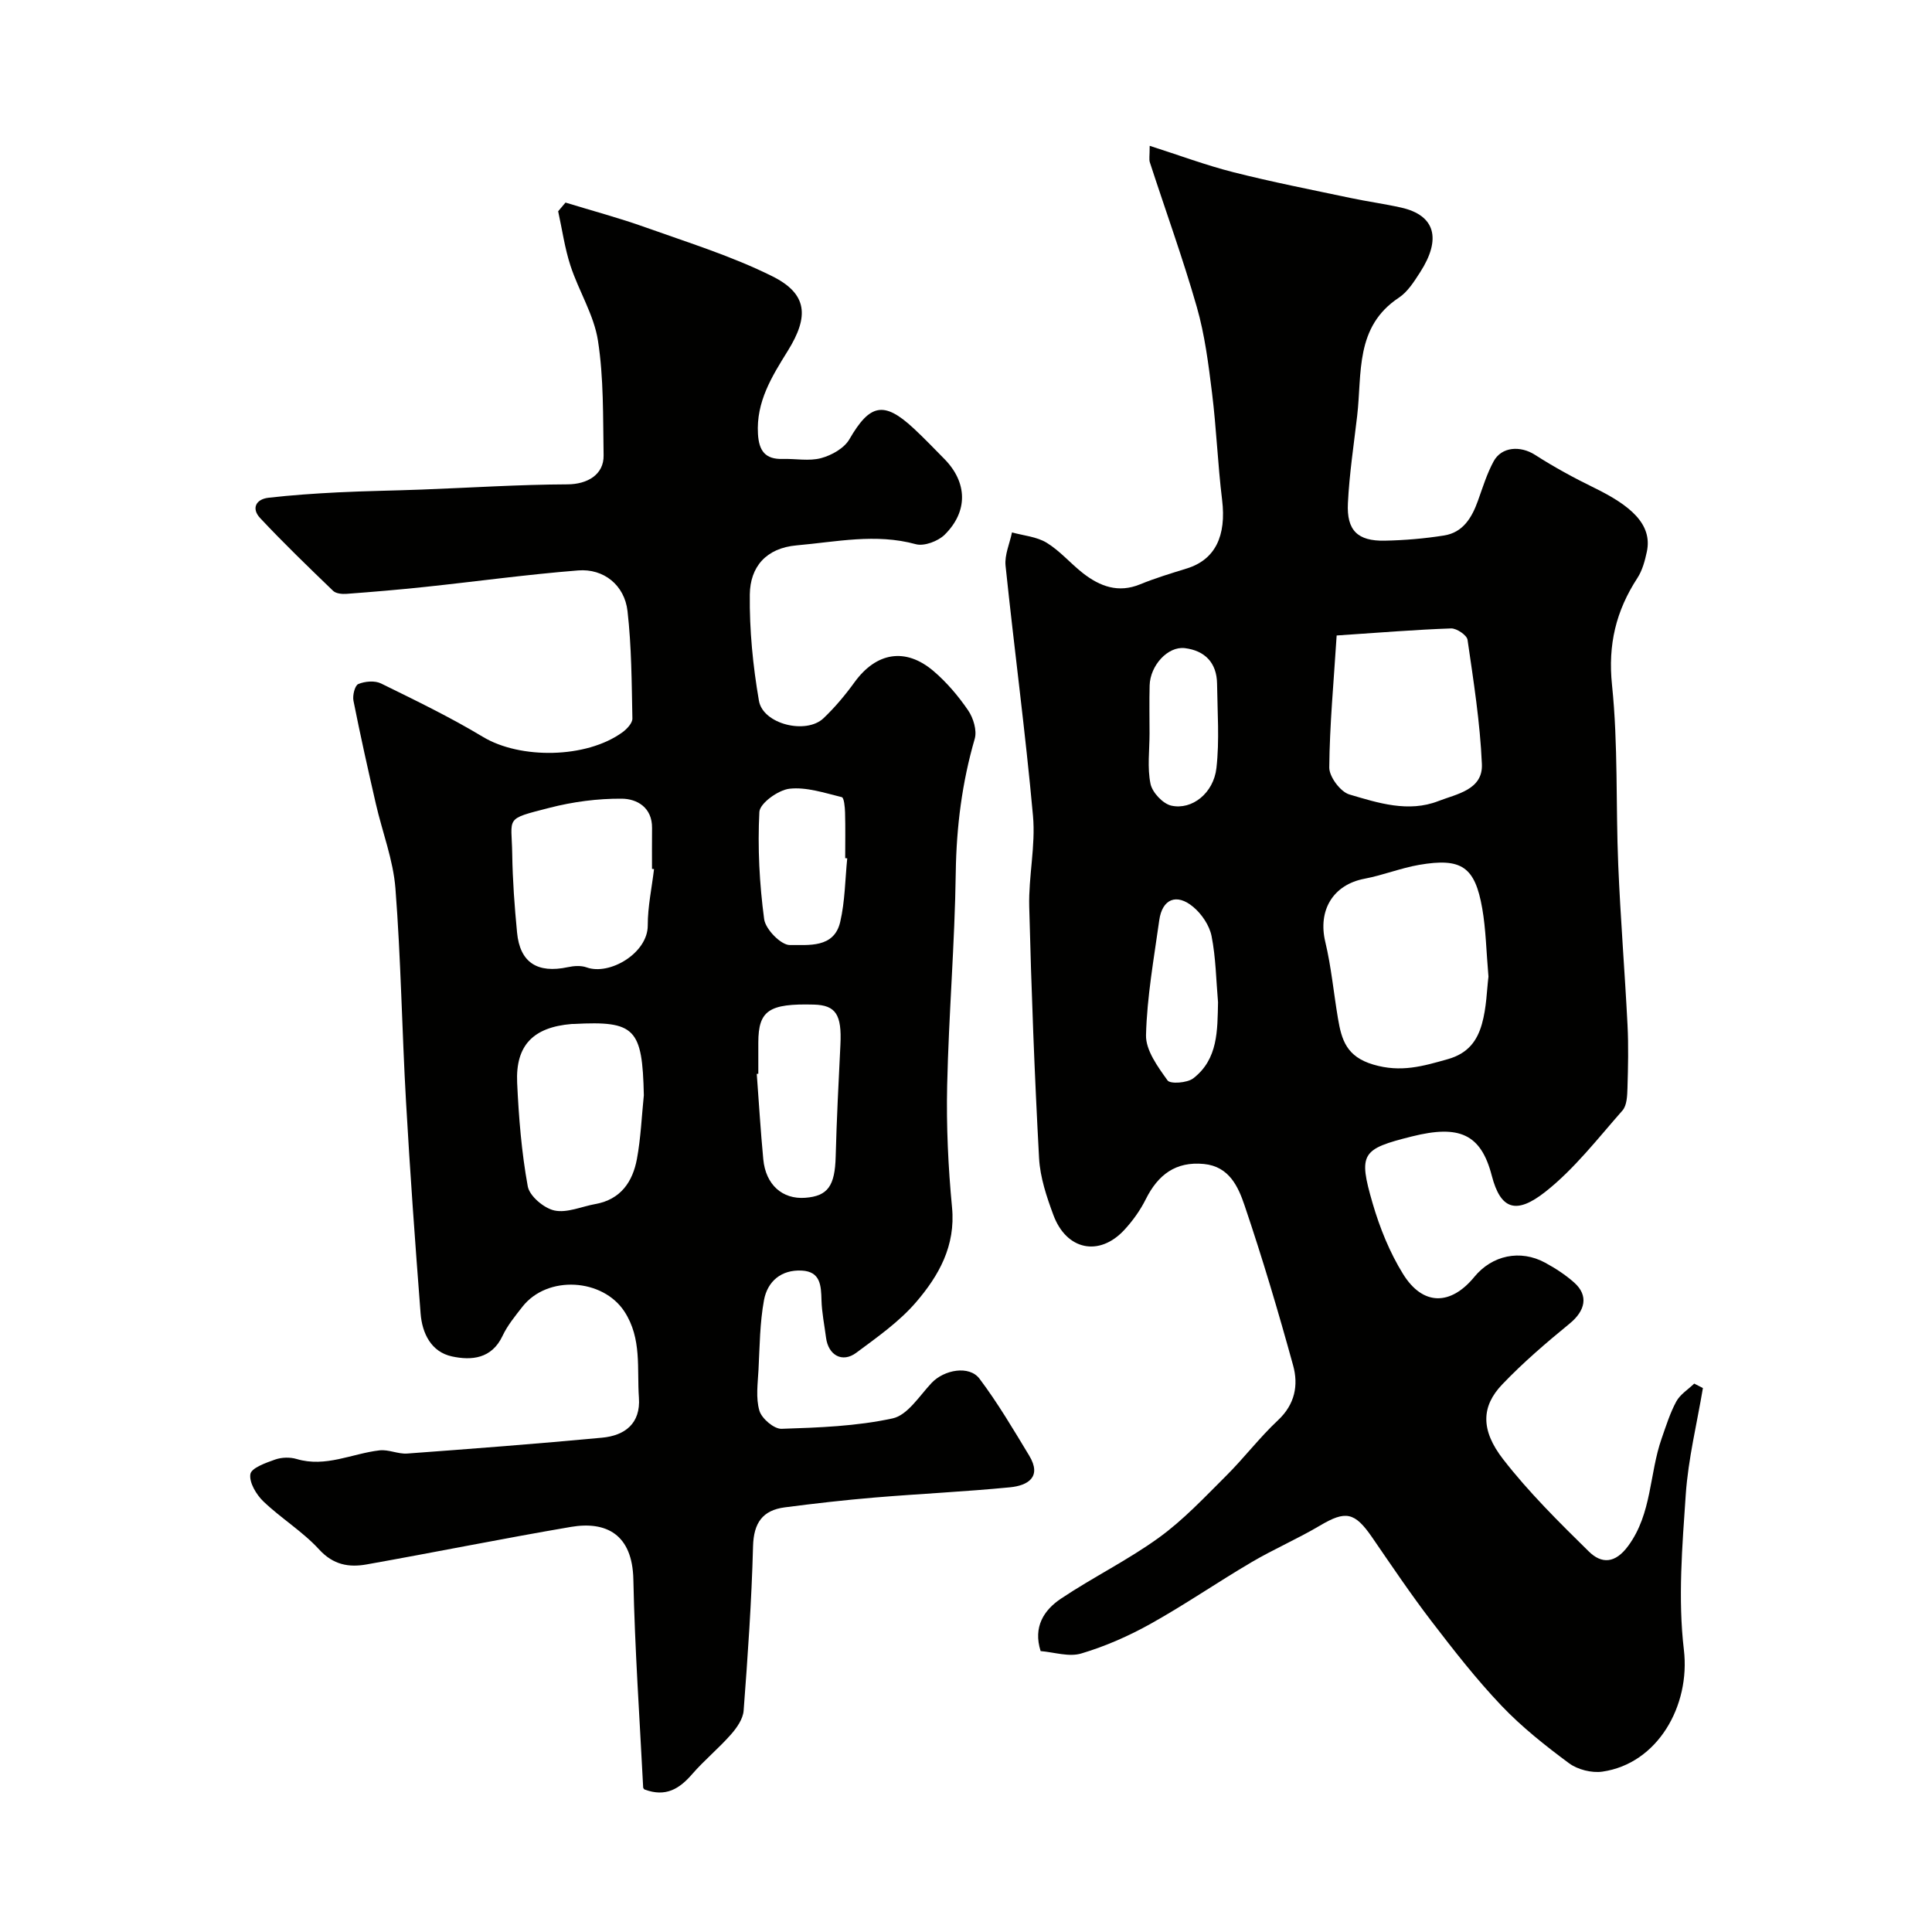
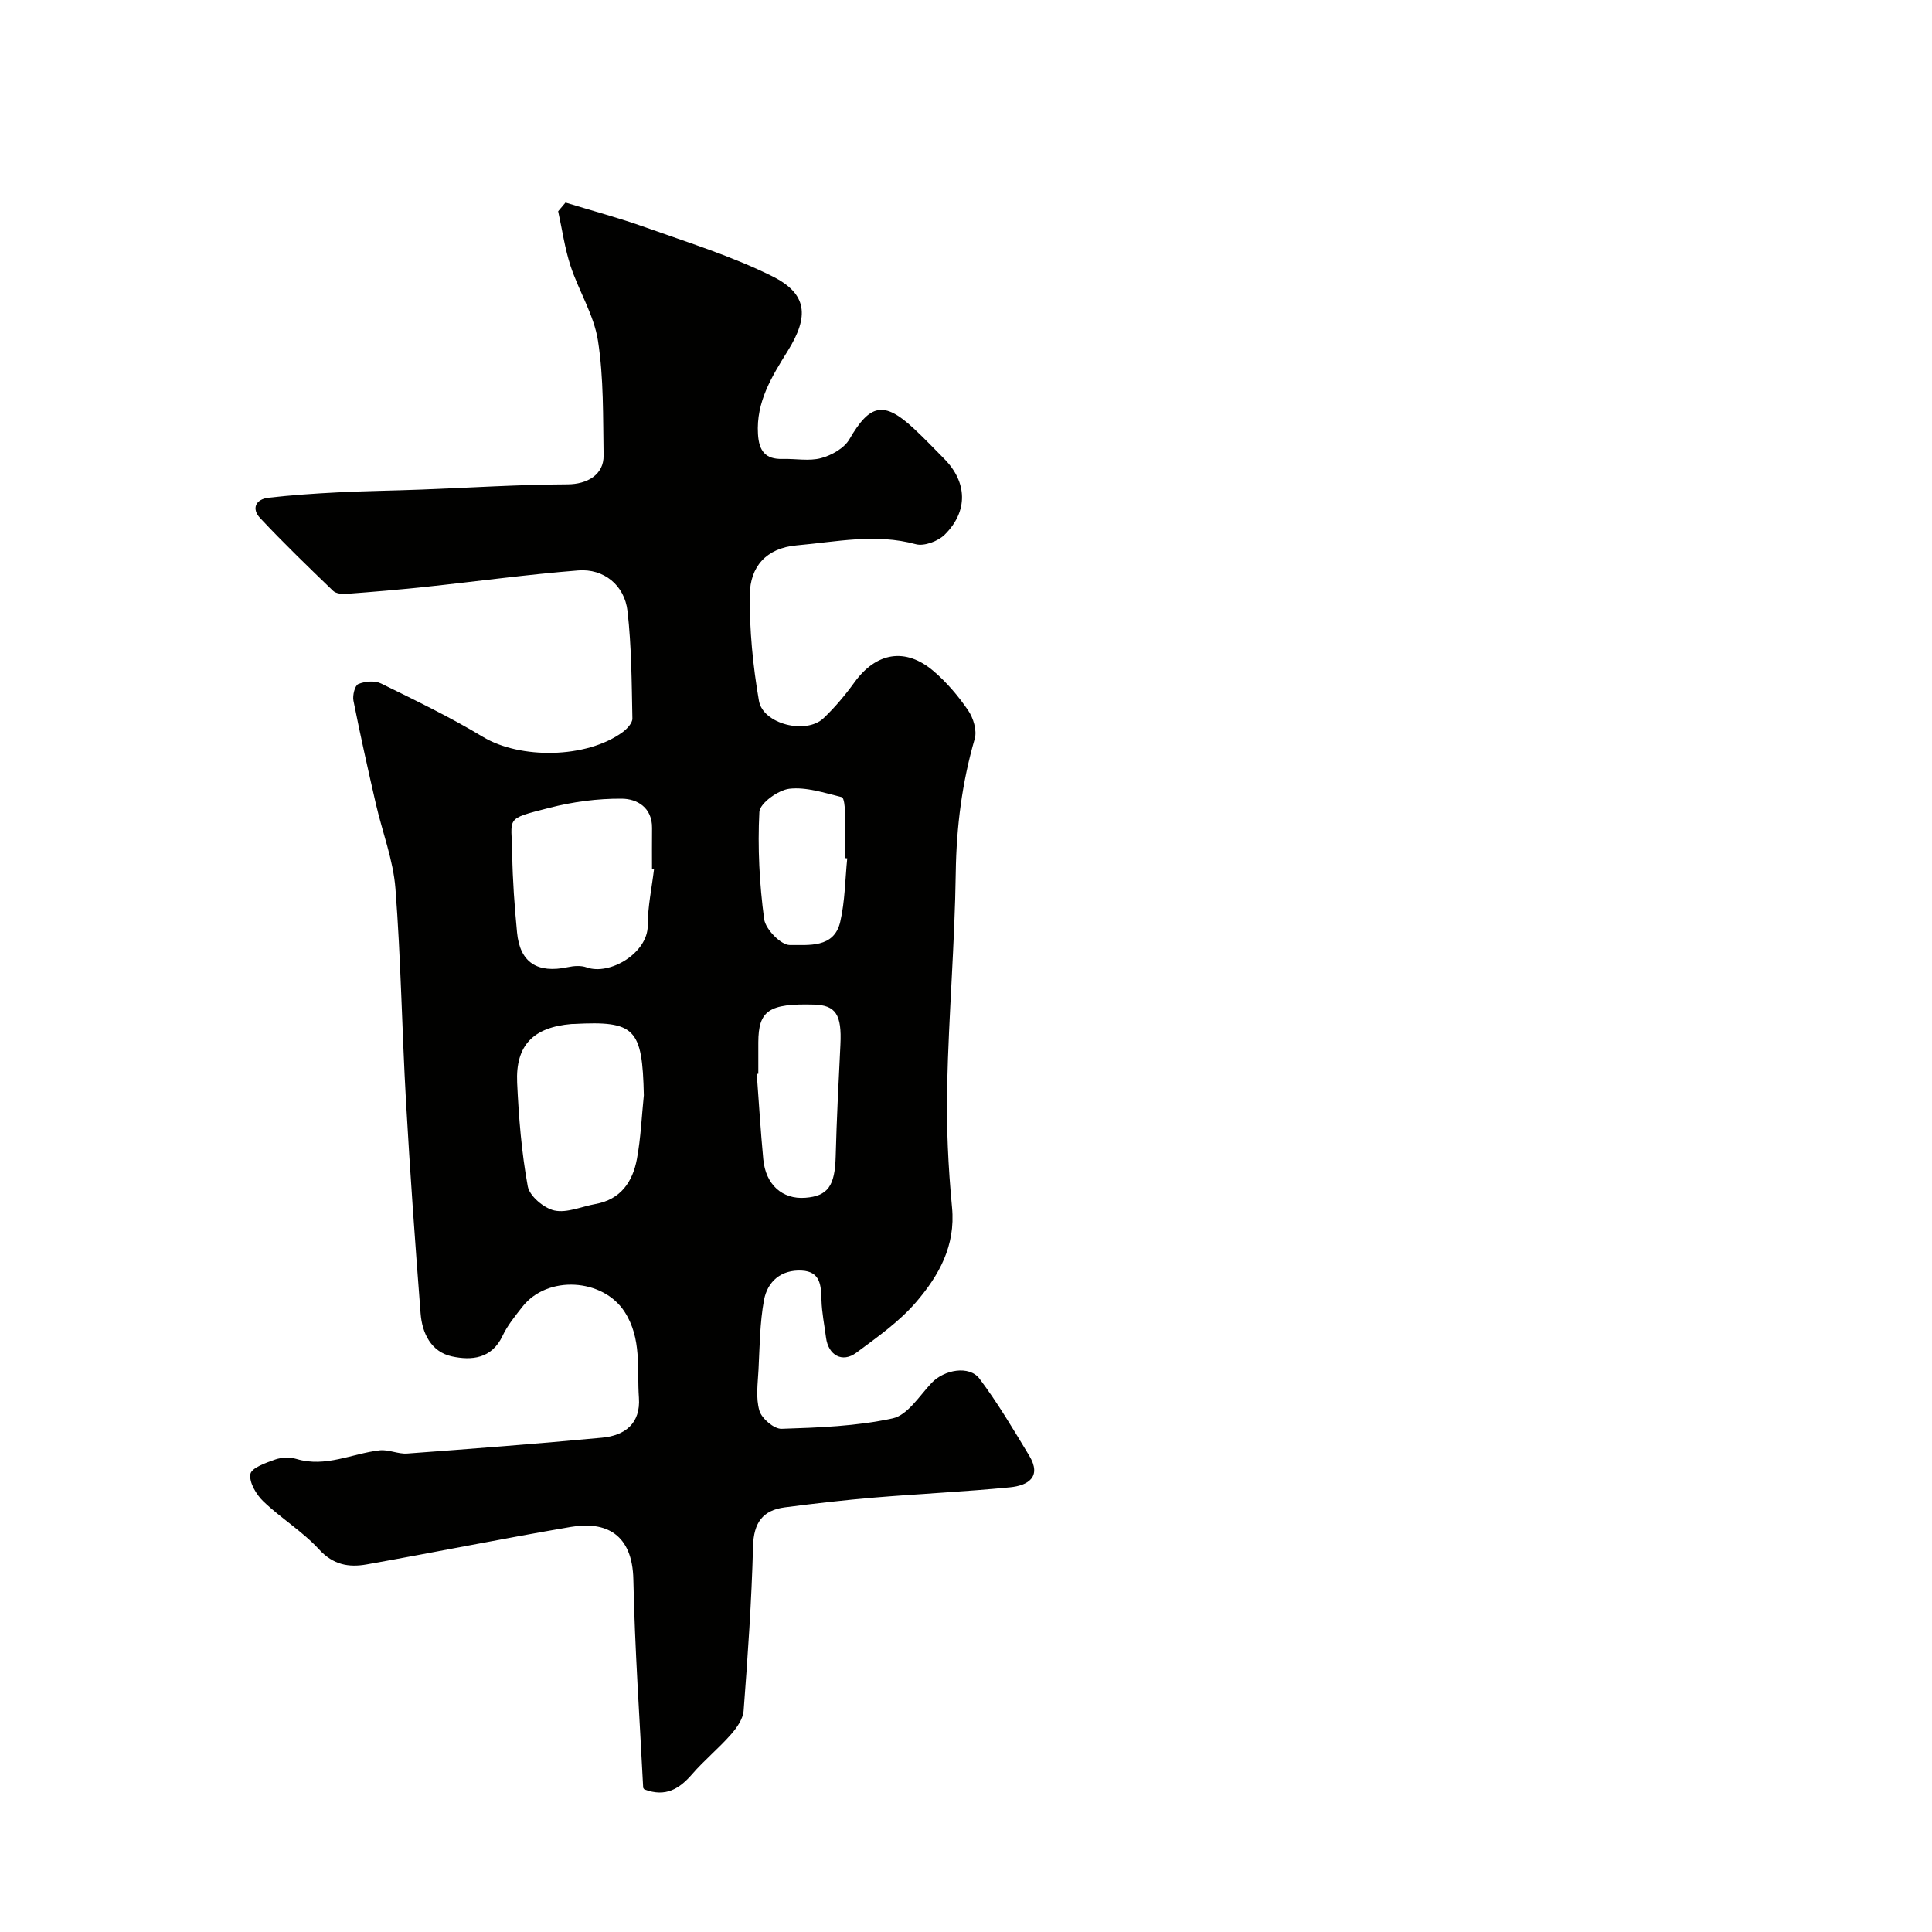
<svg xmlns="http://www.w3.org/2000/svg" enable-background="new 0 0 400 400" viewBox="0 0 400 400">
  <g fill="#010100">
-     <path d="m215.45 341.84c-1.59-5.01.68-8.5 4.23-10.87 6.61-4.42 13.83-7.96 20.25-12.61 5.05-3.65 9.41-8.31 13.86-12.74 3.75-3.72 6.97-7.99 10.82-11.59 3.51-3.29 4.24-7.26 3.12-11.32-3.06-11.12-6.35-22.2-10.05-33.12-1.31-3.87-3.17-8.09-8.42-8.6-5.86-.57-9.51 2.24-12.03 7.28-1.15 2.31-2.72 4.5-4.47 6.39-5.18 5.57-11.97 4.18-14.67-3.11-1.4-3.77-2.74-7.78-2.96-11.74-.94-17.35-1.6-34.73-2.04-52.1-.16-6.26 1.34-12.6.78-18.79-1.56-17.3-3.88-34.52-5.68-51.8-.23-2.23.86-4.59 1.33-6.89 2.42.67 5.12.88 7.18 2.14 2.77 1.69 4.96 4.31 7.55 6.33 3.5 2.71 7.29 4.13 11.79 2.28 3.15-1.29 6.43-2.28 9.69-3.29 5.86-1.82 8.21-6.71 7.29-14.23-.9-7.34-1.17-14.75-2.08-22.09-.74-5.98-1.5-12.04-3.15-17.8-2.89-10.09-6.48-19.98-9.73-29.97-.19-.6-.03-1.31-.03-3.41 6.11 1.95 11.63 4.02 17.31 5.46 8.01 2.03 16.14 3.62 24.23 5.33 3.5.74 7.05 1.22 10.53 2 7.11 1.6 8.34 6.53 3.92 13.39-1.24 1.92-2.57 4.05-4.4 5.26-9.12 6.03-7.61 15.66-8.63 24.44-.7 6.02-1.62 12.04-1.92 18.09-.29 5.67 2.02 7.89 7.62 7.78 4.1-.08 8.22-.43 12.27-1.07 3.95-.62 5.77-3.69 7.03-7.19.99-2.76 1.86-5.6 3.24-8.15 1.66-3.08 5.57-3.28 8.56-1.37 3.94 2.53 8.09 4.79 12.31 6.85 7.34 3.59 12.09 7.46 10.86 13.23-.4 1.87-.93 3.86-1.96 5.44-4.42 6.79-6.12 13.77-5.25 22.14 1.28 12.34.77 24.85 1.29 37.27.46 11.04 1.36 22.07 1.92 33.11.22 4.34.12 8.71-.01 13.06-.05 1.59-.11 3.61-1.04 4.66-5.12 5.81-9.95 12.09-15.96 16.83-6.02 4.74-9.26 3.72-11.09-3.33-2.25-8.69-6.76-10.58-16.55-8.13-10.39 2.6-11.13 3.49-8.13 13.82 1.48 5.09 3.54 10.2 6.32 14.68 4.1 6.6 9.85 6.54 14.75.57 3.68-4.48 9.51-5.72 14.64-2.94 2.14 1.16 4.23 2.52 6.04 4.13 3.01 2.69 2.3 5.82-.96 8.49-4.85 3.97-9.64 8.07-13.96 12.6-4.3 4.5-4.53 9.41.22 15.51 5.3 6.83 11.53 12.98 17.71 19.06 2.63 2.59 5.45 2.56 8.18-1.17 4.92-6.72 4.34-14.9 6.9-22.2.91-2.6 1.74-5.28 3.04-7.68.8-1.47 2.44-2.48 3.71-3.7.6.31 1.2.61 1.8.92-1.23 7.34-3.04 14.64-3.55 22.02-.73 10.71-1.64 21.61-.39 32.18 1.37 11.56-5.43 23.58-16.89 25.22-2.2.31-5.11-.42-6.89-1.74-4.93-3.65-9.81-7.52-14.02-11.95-5.19-5.46-9.86-11.45-14.45-17.44-4.31-5.63-8.27-11.52-12.29-17.37-3.62-5.26-5.48-5.6-10.81-2.44-4.61 2.73-9.56 4.87-14.17 7.58-7.02 4.13-13.74 8.76-20.85 12.73-4.53 2.53-9.38 4.67-14.34 6.15-2.56.8-5.66-.25-8.47-.48zm92.72-139.64c-.46-5.31-.53-9.78-1.29-14.13-1.51-8.63-4.29-10.52-13.06-9.01-3.82.66-7.5 2.15-11.31 2.87-6.53 1.24-9.69 6.54-8.12 13.09 1.24 5.19 1.73 10.56 2.62 15.83.75 4.44 1.76 7.92 7.32 9.56 5.71 1.69 10.25.34 15.45-1.13 4.2-1.19 6.06-3.84 7.03-7.26.97-3.41 1.02-7.1 1.36-9.82zm-31.43-70.63c-.62 9.78-1.45 18.55-1.53 27.32-.02 1.92 2.31 5.04 4.15 5.59 5.96 1.77 12.24 3.79 18.45 1.37 3.74-1.46 9.23-2.3 9-7.64-.37-8.61-1.73-17.19-2.97-25.74-.14-.97-2.26-2.4-3.41-2.36-7.32.25-14.64.86-23.69 1.46zm-24.56 75.94c-.4-4.58-.45-9.23-1.34-13.71-.44-2.2-2.03-4.56-3.79-6.03-3.46-2.9-6.43-1.64-7.04 2.76-1.1 7.91-2.54 15.83-2.74 23.77-.08 3.14 2.44 6.57 4.46 9.39.56.78 4.07.53 5.32-.43 5.16-3.98 5-9.94 5.13-15.75zm-14.18-55.65c0 3.49-.49 7.08.2 10.42.37 1.79 2.56 4.13 4.31 4.52 4.28.95 8.75-2.58 9.34-7.79.65-5.75.2-11.64.13-17.46-.06-4.34-2.53-6.85-6.67-7.36-3.53-.43-7.17 3.58-7.29 7.71-.09 3.32-.02 6.64-.02 9.96z" />
    <path d="m117.08 41.94c5.51 1.69 11.1 3.18 16.53 5.12 8.85 3.16 17.92 5.97 26.29 10.14 7.31 3.64 7.63 8.32 3.21 15.43-3.27 5.27-6.59 10.53-6.18 17.24.21 3.49 1.52 5.25 5.11 5.15 2.66-.08 5.47.5 7.96-.17 2.19-.59 4.79-2.05 5.86-3.91 4.22-7.29 7.12-7.99 13.28-2.27 2.2 2.04 4.27 4.21 6.38 6.35 4.75 4.82 4.97 10.82.08 15.67-1.37 1.36-4.26 2.45-5.99 1.98-8.32-2.28-16.45-.48-24.66.24-6.38.56-9.64 4.49-9.71 10.17-.09 7.34.64 14.77 1.89 22.01.84 4.84 9.76 7.03 13.36 3.62 2.37-2.25 4.51-4.81 6.43-7.46 4.49-6.19 10.54-7.27 16.36-2.31 2.73 2.33 5.13 5.16 7.16 8.13 1.08 1.58 1.86 4.16 1.37 5.88-2.63 9.06-3.79 18.2-3.93 27.66-.2 14.71-1.45 29.39-1.78 44.1-.19 8.42.21 16.9 1.01 25.29.76 7.95-2.75 14.13-7.44 19.59-3.48 4.06-8.04 7.25-12.38 10.48-2.9 2.16-5.8.52-6.27-3.13-.33-2.59-.87-5.18-.94-7.78-.08-3.02-.21-5.9-4.09-6.1-4.25-.22-7.09 2.24-7.81 6.1-.87 4.72-.89 9.6-1.14 14.42-.15 2.85-.59 5.87.19 8.5.48 1.62 3.03 3.79 4.58 3.74 7.7-.25 15.52-.53 23.01-2.16 3.08-.67 5.53-4.65 8.05-7.33 2.59-2.75 7.8-3.71 9.93-.88 3.79 5.04 7.01 10.51 10.28 15.91 2.7 4.46-.3 6.21-3.97 6.57-9.33.91-18.71 1.34-28.06 2.12-6.2.52-12.39 1.23-18.56 2.03-4.61.6-6.45 3.22-6.58 8.05-.3 11.36-1.09 22.71-1.95 34.05-.13 1.72-1.42 3.56-2.64 4.94-2.53 2.87-5.53 5.33-8.03 8.21-2.62 3.03-5.47 4.8-9.82 3.17.05.07-.3-.18-.31-.45-.73-14.34-1.73-28.68-2.03-43.03-.19-9.41-5.68-12.12-12.93-10.89-14.13 2.41-28.19 5.26-42.31 7.77-3.66.65-6.89.1-9.82-3.1-3.4-3.72-7.88-6.44-11.54-9.95-1.47-1.41-2.98-3.94-2.69-5.66.21-1.28 3.21-2.33 5.13-3.01 1.34-.47 3.08-.52 4.44-.11 6.03 1.8 11.46-1.13 17.17-1.79 1.86-.22 3.85.8 5.73.66 13.45-.99 26.9-2.02 40.33-3.28 4.74-.44 8.02-2.94 7.64-8.28-.43-6.01.65-12.21-2.98-17.81-4.48-6.9-15.97-7.63-21.14-1.02-1.5 1.92-3.1 3.86-4.12 6.04-2.25 4.77-6.46 5.11-10.48 4.24-4.28-.93-6.16-4.76-6.48-8.9-1.13-14.62-2.19-29.24-3.02-43.88-.84-14.7-1.05-29.45-2.19-44.12-.46-5.9-2.71-11.65-4.05-17.49-1.63-7.1-3.22-14.21-4.64-21.36-.22-1.1.29-3.17 1.01-3.46 1.38-.57 3.42-.75 4.71-.11 7.13 3.5 14.31 6.97 21.1 11.06 7.65 4.61 21.38 4.51 28.9-.98.91-.67 2.05-1.89 2.03-2.83-.15-7.42-.17-14.88-1.01-22.24-.61-5.36-4.91-8.84-10.21-8.42-10.61.84-21.17 2.3-31.76 3.42-5.39.57-10.8 1.03-16.2 1.43-.92.07-2.19-.05-2.78-.62-5.13-4.94-10.26-9.89-15.12-15.08-1.82-1.95-.91-3.9 1.76-4.2 4.76-.54 9.54-.87 14.33-1.11 5.78-.29 11.58-.36 17.36-.58 10.07-.38 20.14-1.04 30.21-1.08 4.03-.02 7.54-1.96 7.46-6.03-.14-7.93.04-15.95-1.17-23.73-.83-5.33-3.98-10.27-5.69-15.51-1.19-3.64-1.72-7.5-2.55-11.27.49-.6 1-1.2 1.52-1.8zm18.33 138c-.14-.02-.28-.03-.42-.05 0-2.82-.02-5.65.01-8.47.04-4.24-3.11-6.04-6.27-6.06-4.99-.04-10.12.64-14.97 1.89-9.42 2.42-7.82 1.81-7.71 9.57.08 5.42.48 10.84 1 16.24.59 6.22 4.2 8.53 10.52 7.18 1.25-.27 2.73-.37 3.89.05 4.77 1.72 12.67-2.98 12.65-8.68-.01-3.89.84-7.78 1.3-11.67zm-2.11 46.82c-.3-13.87-1.81-15.43-14.48-14.76-.17.01-.33-.01-.5.01-7.9.67-11.6 4.39-11.25 12.15.33 7.19.91 14.41 2.2 21.47.37 2.01 3.35 4.52 5.52 4.99 2.61.56 5.64-.83 8.49-1.34 5.23-.94 7.71-4.6 8.59-9.34.8-4.33.98-8.78 1.43-13.18zm23.7-4.45c-.11.01-.21.02-.32.03.44 5.89.79 11.8 1.35 17.68.5 5.27 3.95 8.32 8.68 7.97 4.71-.35 6.15-2.49 6.31-8.54.2-7.73.6-15.46.98-23.19.3-6.2-.96-8.15-5.5-8.27-9.32-.25-11.48 1.23-11.5 7.84zm18.41-44.6c-.14-.01-.28-.03-.42-.04 0-3.16.06-6.32-.03-9.47-.03-1.1-.21-3.05-.68-3.16-3.57-.87-7.32-2.14-10.84-1.74-2.33.27-6.12 3.01-6.22 4.8-.38 7.38.01 14.87.99 22.2.28 2.1 3.5 5.39 5.33 5.36 3.79-.06 9.15.72 10.42-4.8.99-4.26 1.01-8.75 1.45-13.15z" />
  </g>
</svg>